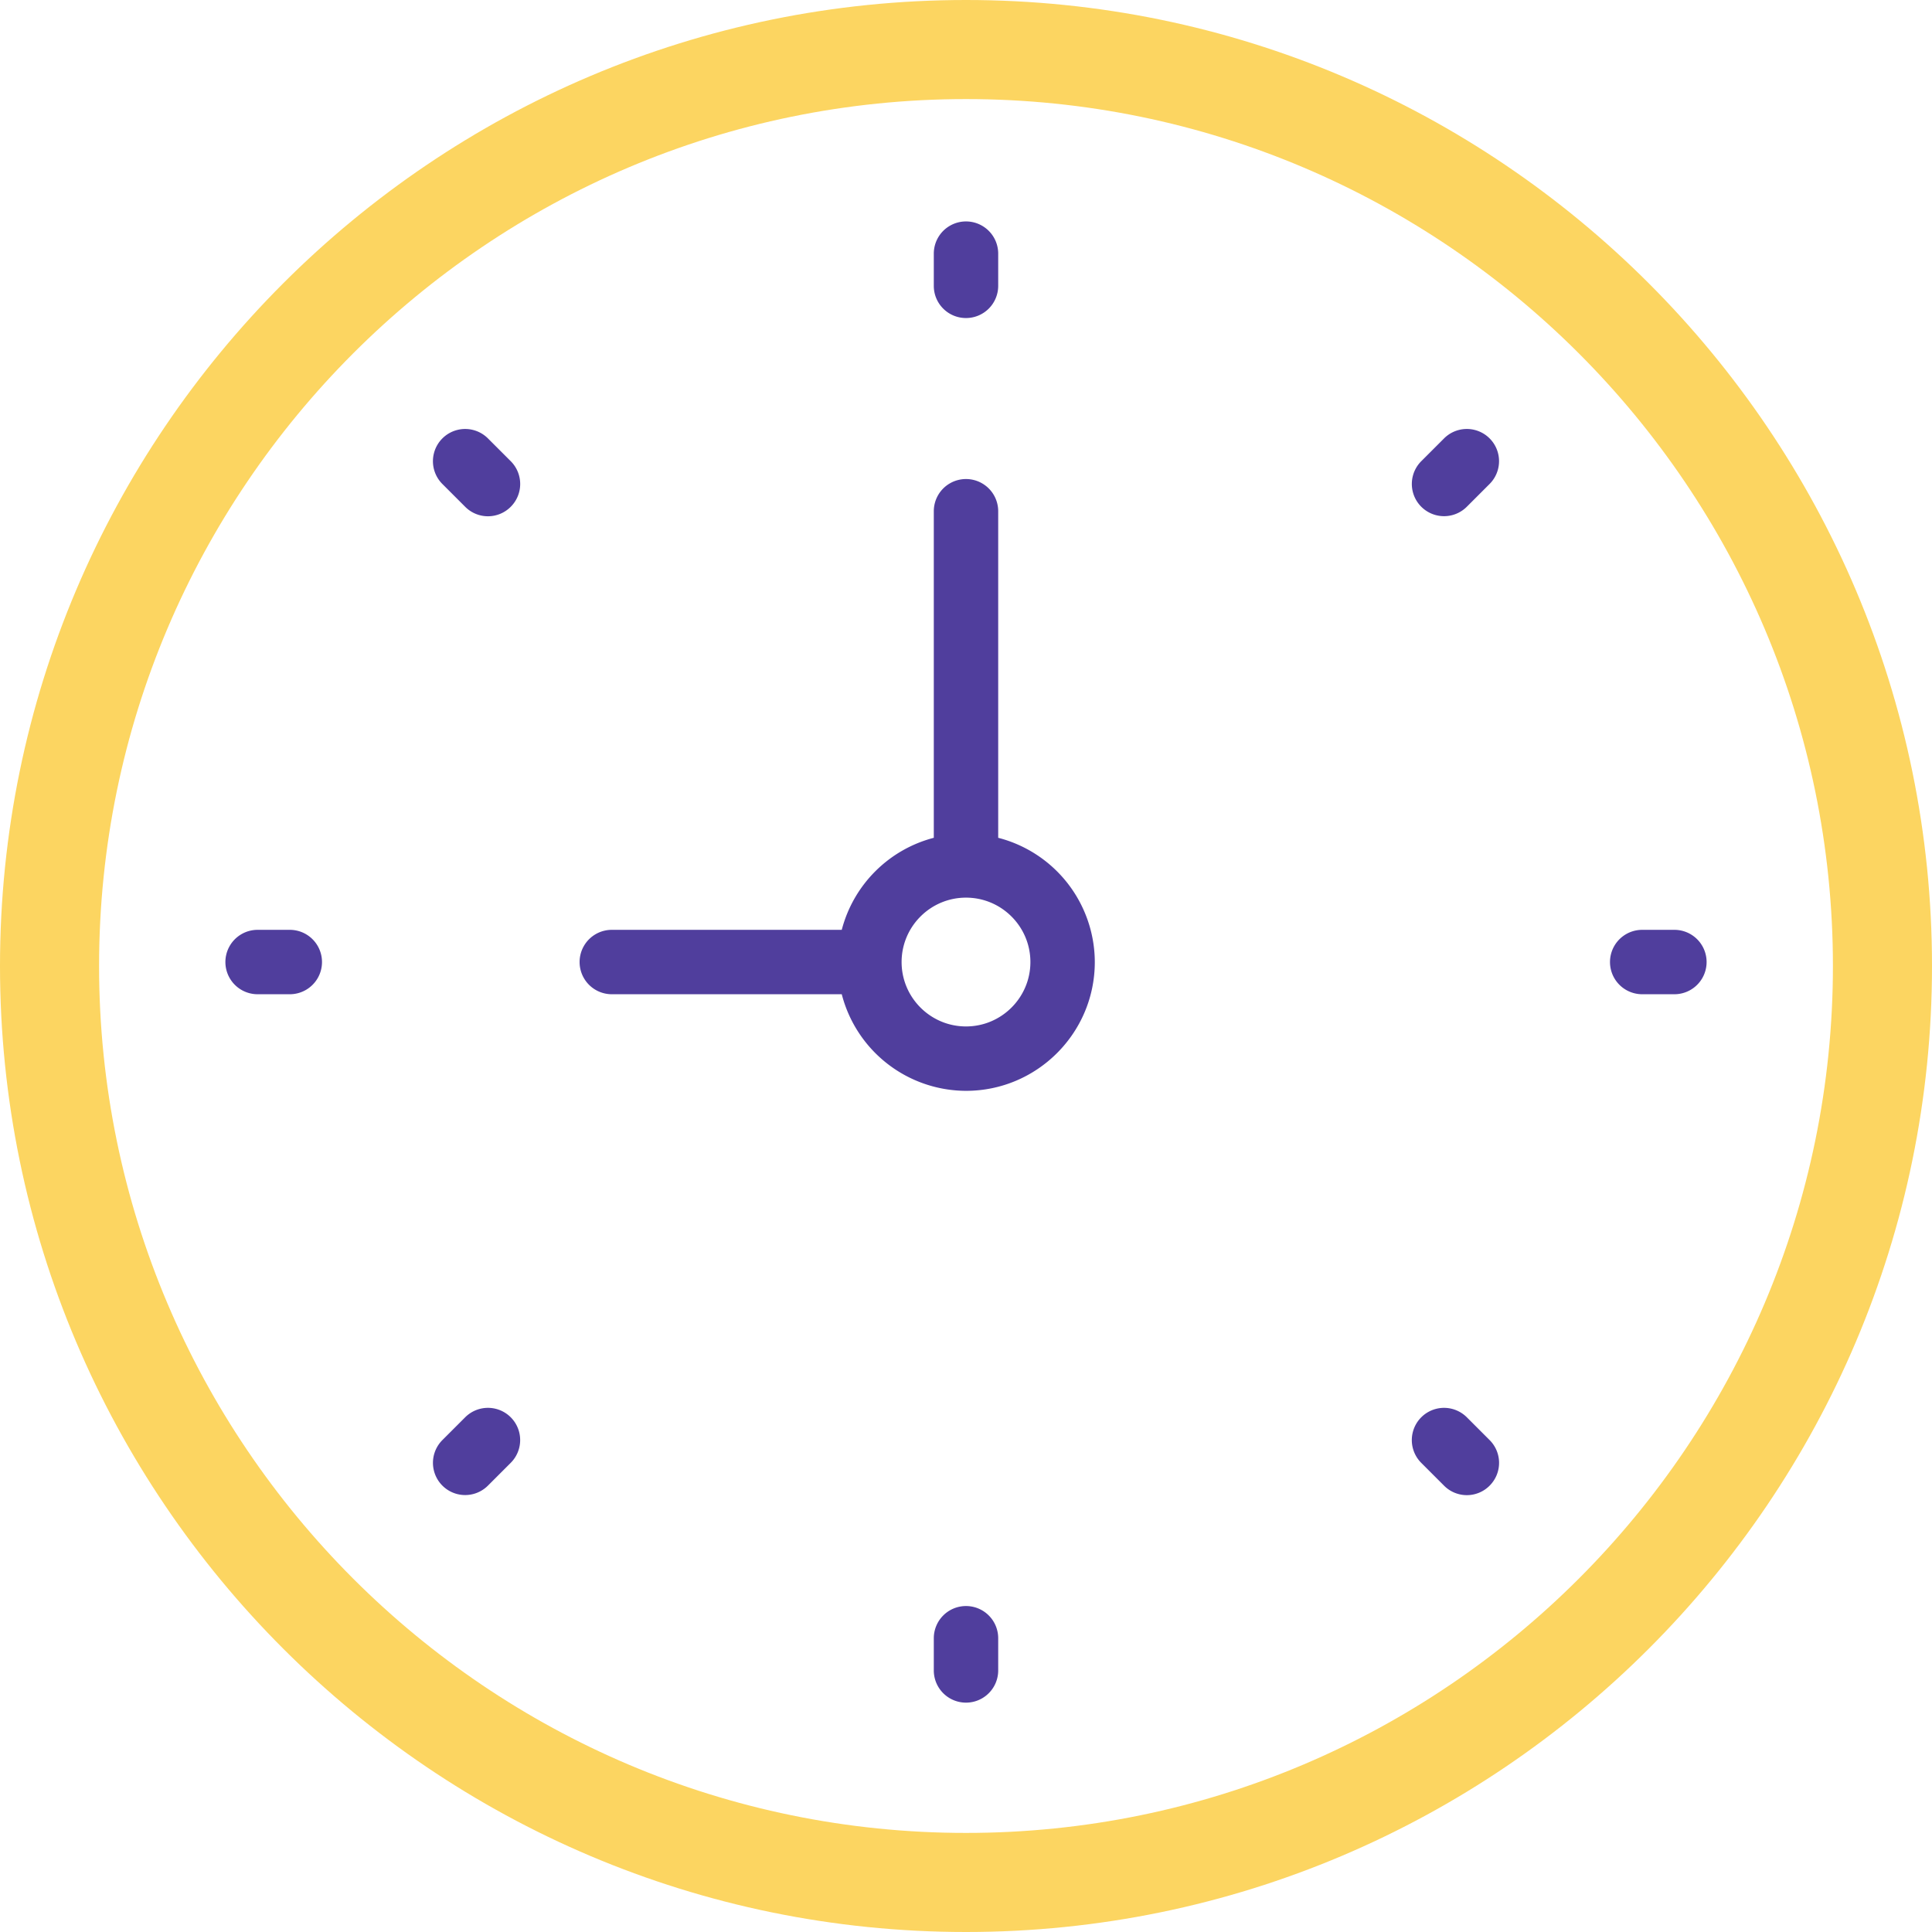
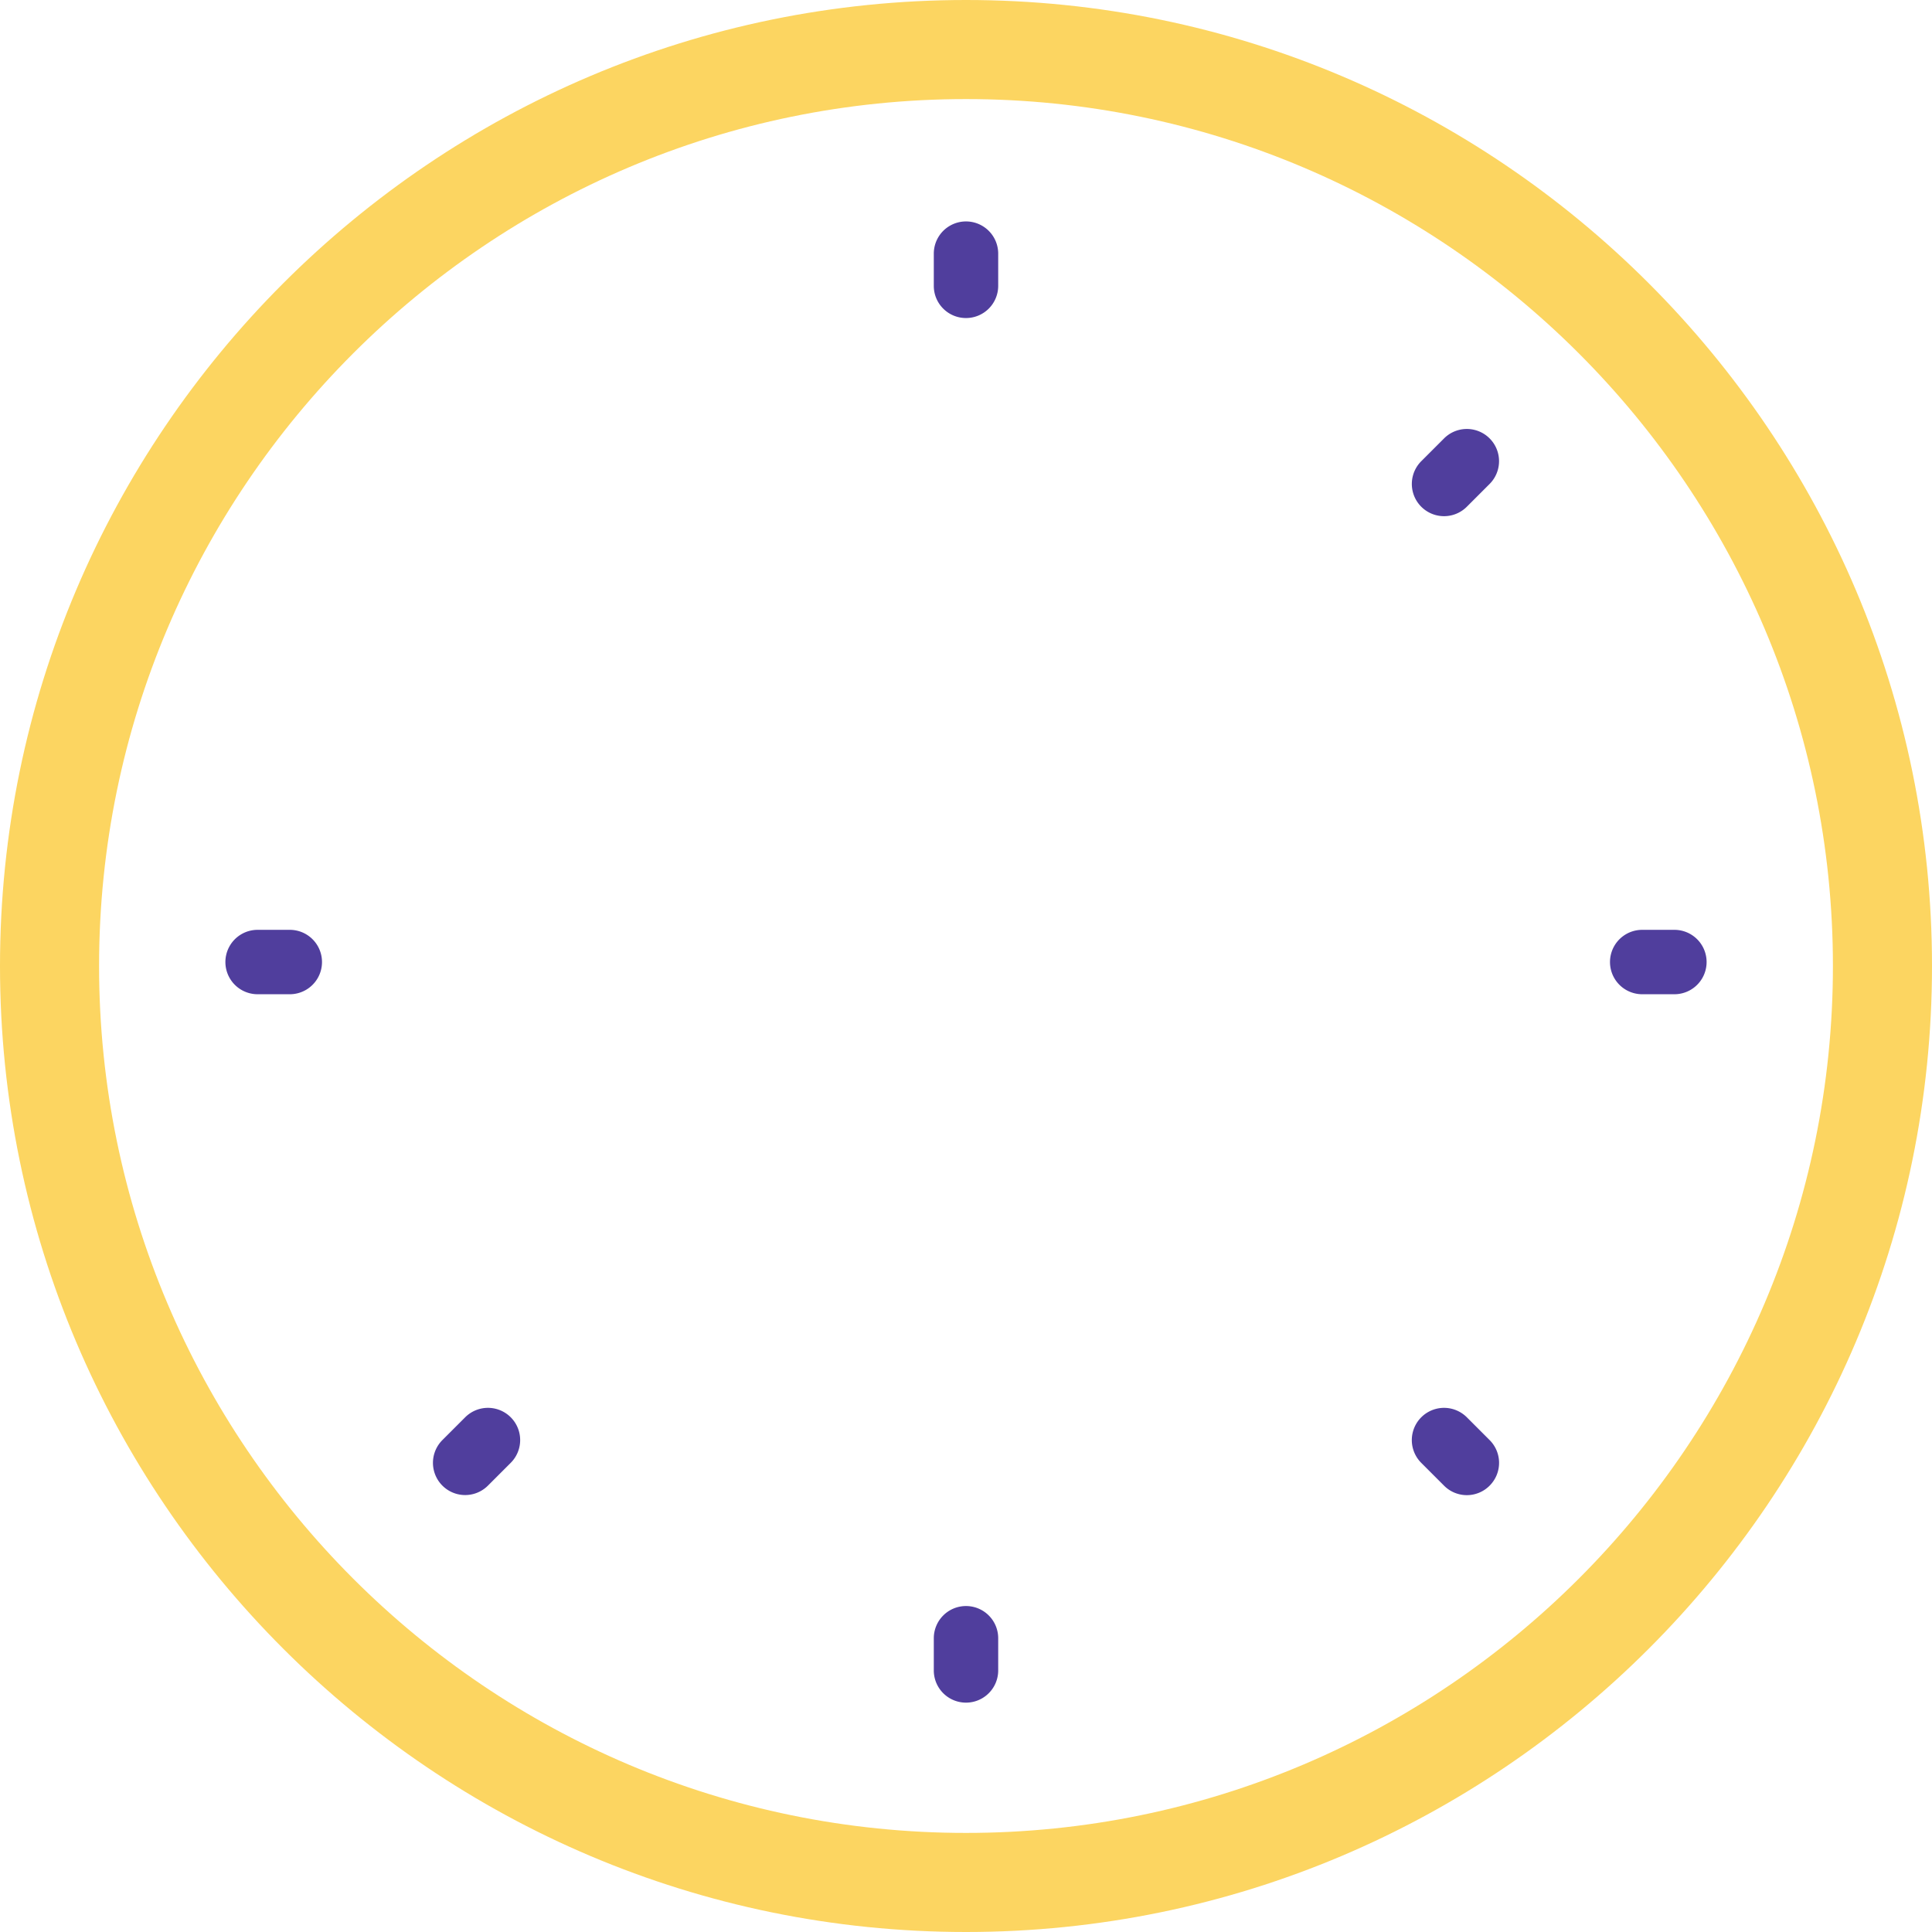
<svg xmlns="http://www.w3.org/2000/svg" width="39" height="39" viewBox="0 0 39 39">
  <g>
    <g>
      <path fill="#fcd561" d="M19.5 37C9.85 37 2 29.15 2 19.5S9.85 2 19.5 2 37 9.85 37 19.5 29.15 37 19.5 37zm0-37C8.748 0 0 8.748 0 19.5S8.748 39 19.5 39 39 30.252 39 19.5 30.252 0 19.5 0z" />
    </g>
    <g>
-       <path fill="#503e9d" d="M19.5 20.72c-.717 0-1.3-.583-1.3-1.3 0-.717.583-1.3 1.3-1.3.717 0 1.3.583 1.3 1.3 0 .717-.583 1.3-1.3 1.3zm.65-3.808V10.32a.65.65 0 1 0-1.3 0v6.592a2.597 2.597 0 0 0-1.858 1.858H12.35a.65.65 0 1 0 0 1.3h4.642a2.598 2.598 0 0 0 2.508 1.95c1.434 0 2.6-1.166 2.6-2.6a2.597 2.597 0 0 0-1.95-2.508z" />
-     </g>
+       </g>
    <g>
      <path fill="#503e9d" d="M19.5 6.42a.65.65 0 0 0 .65-.65v-.65a.65.65 0 1 0-1.3 0v.65c0 .36.291.65.65.65z" />
    </g>
    <g>
      <path fill="#503e9d" d="M19.5 32.42a.65.65 0 0 0-.65.65v.65a.65.65 0 1 0 1.3 0v-.65a.65.65 0 0 0-.65-.65z" />
    </g>
    <g>
      <path fill="#503e9d" d="M33.8 18.77h-.65a.65.65 0 1 0 0 1.3h.65a.65.65 0 1 0 0-1.3z" />
    </g>
    <g>
      <path fill="#503e9d" d="M5.85 18.77H5.2a.65.65 0 1 0 0 1.3h.65a.65.65 0 1 0 0-1.3z" />
    </g>
    <g>
      <path fill="#503e9d" d="M29.15 8.85l-.46.46a.65.65 0 1 0 .92.919l.46-.46a.65.65 0 1 0-.92-.919z" />
    </g>
    <g>
      <path fill="#503e9d" d="M9.39 28.61l-.46.46a.65.65 0 1 0 .92.919l.46-.46a.65.65 0 1 0-.92-.919z" />
    </g>
    <g>
      <path fill="#503e9d" d="M29.61 28.61a.65.65 0 1 0-.92.92l.46.46a.648.648 0 0 0 .92 0 .65.65 0 0 0 0-.92z" />
    </g>
    <g>
-       <path fill="#503e9d" d="M9.85 8.85a.65.65 0 1 0-.92.92l.46.46a.648.648 0 0 0 .92 0 .65.65 0 0 0 0-.92z" />
-     </g>
+       </g>
  </g>
</svg>